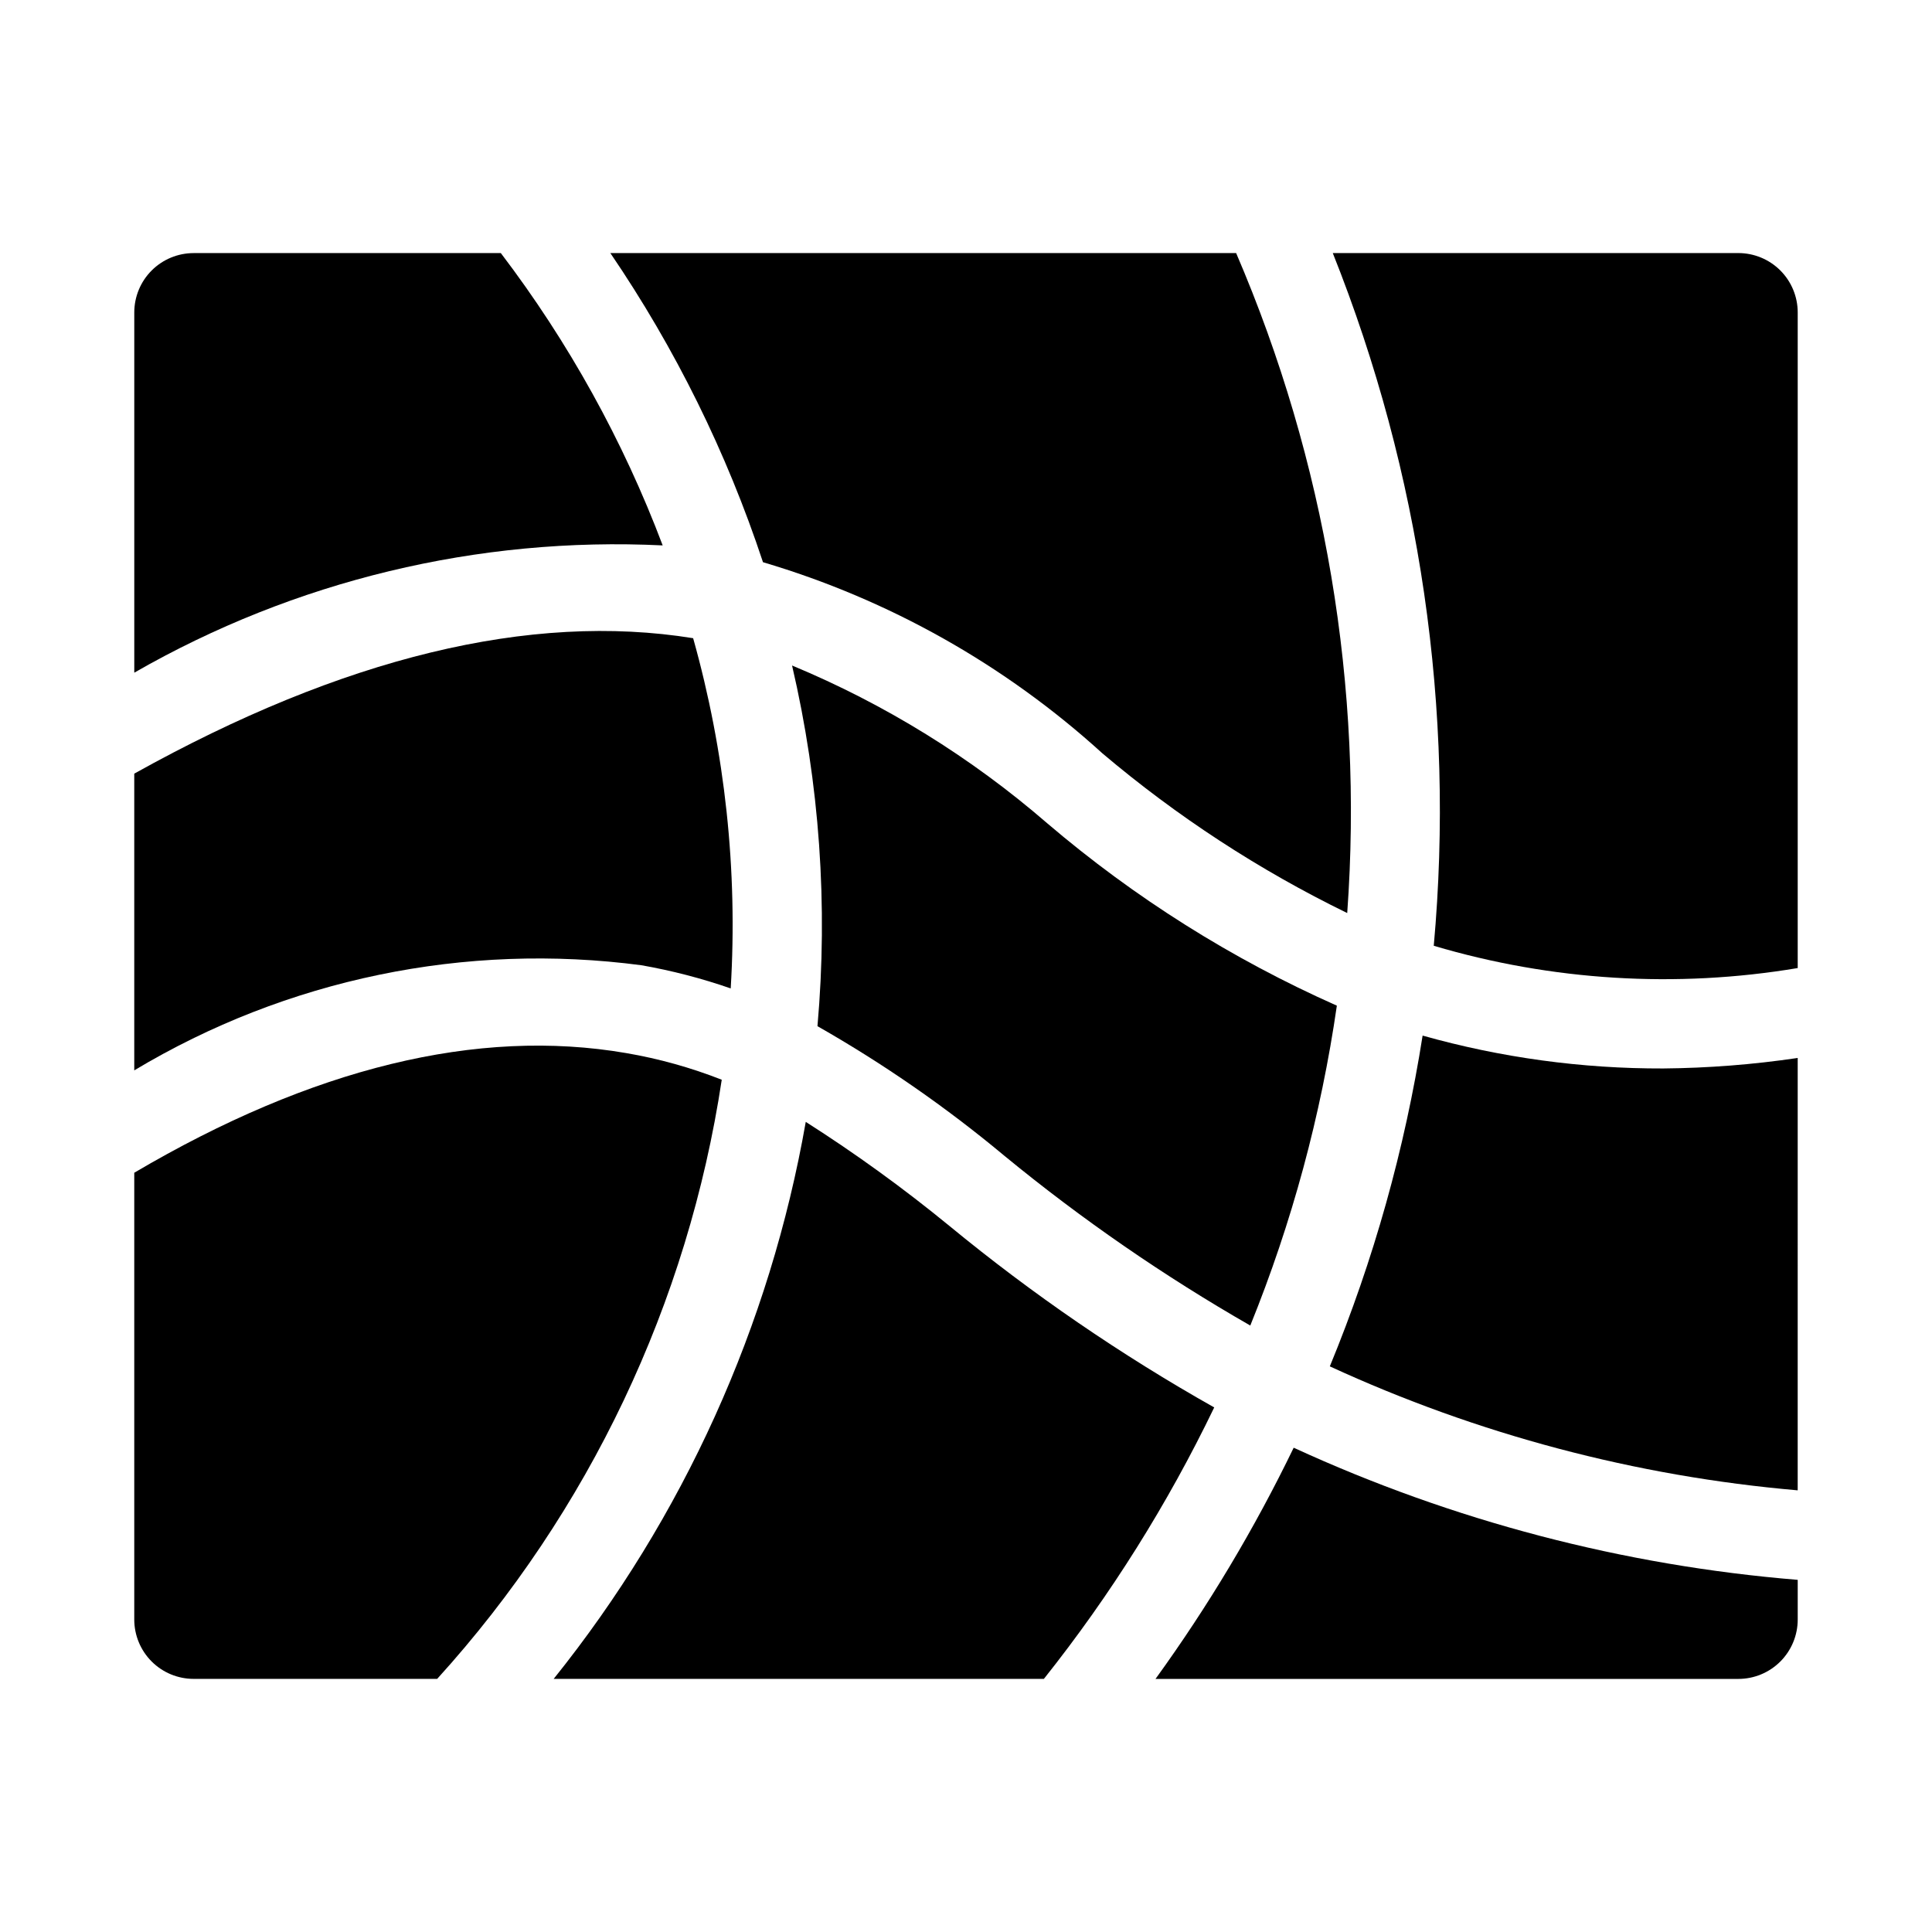
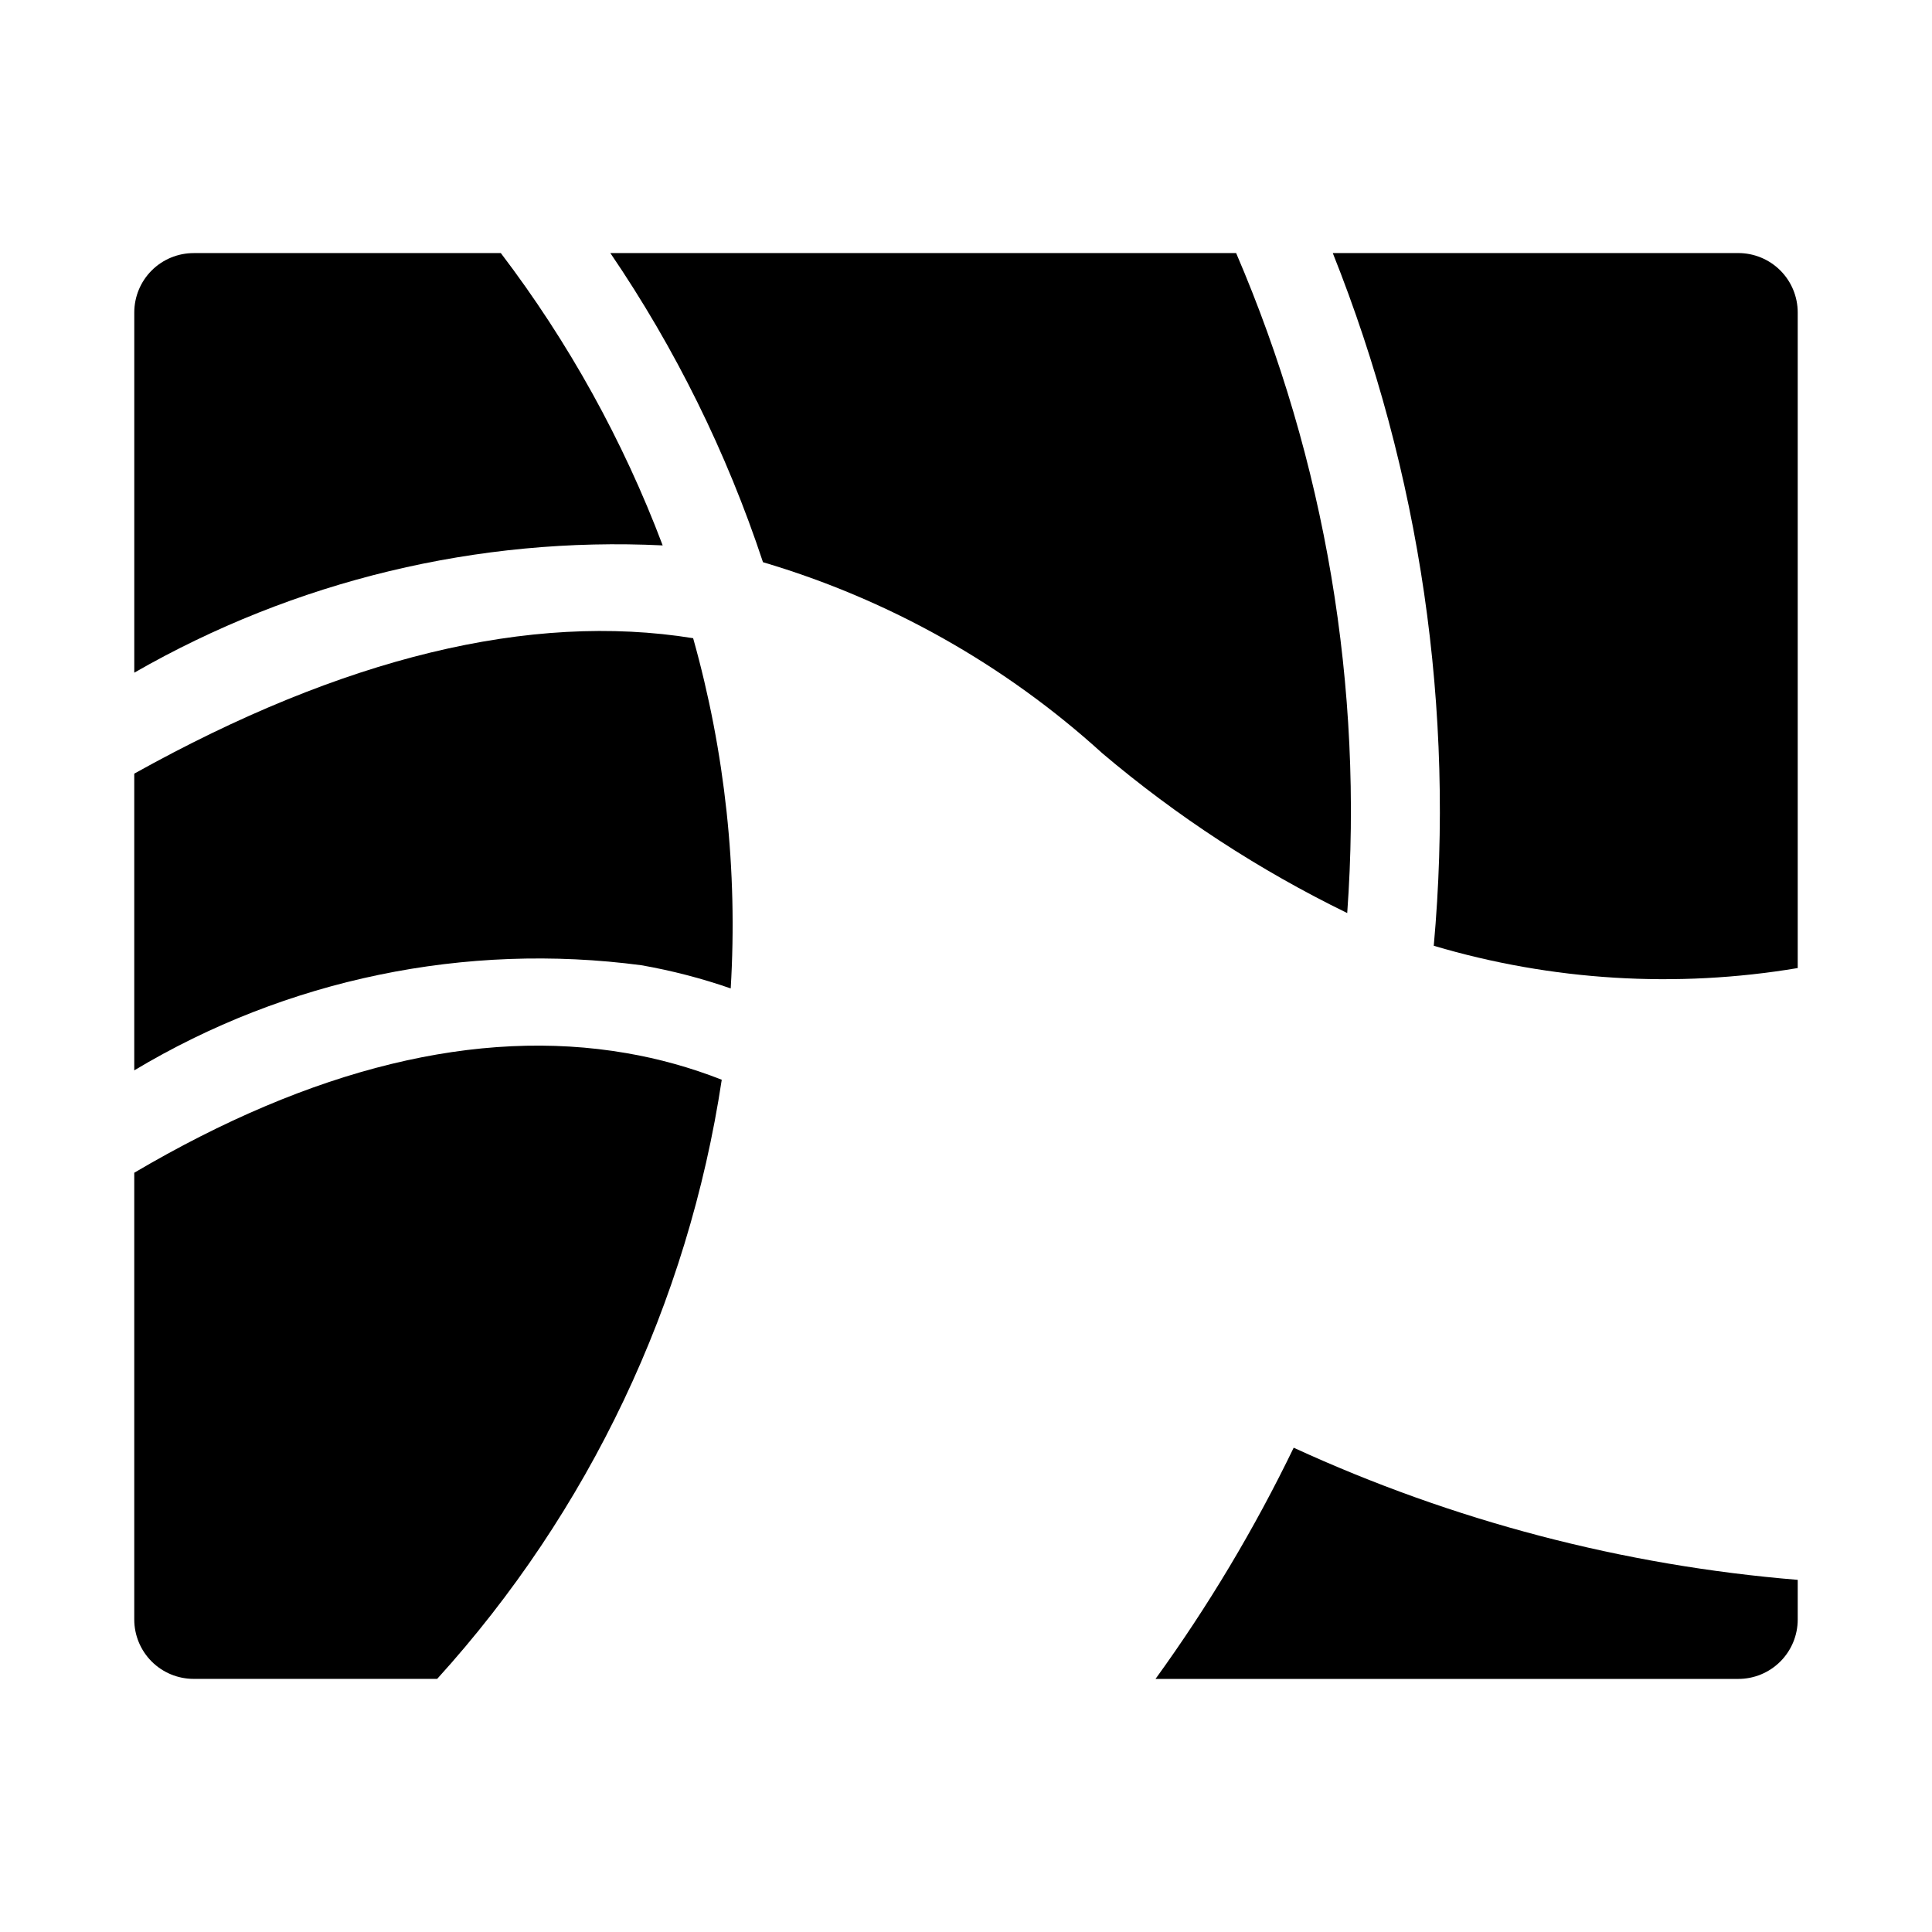
<svg xmlns="http://www.w3.org/2000/svg" fill="#000000" width="800px" height="800px" version="1.1" viewBox="144 144 512 512">
  <g>
    <path d="m346.2 292.99c33.402 9.887 64.141 27.191 89.914 50.625 19.793 16.762 41.598 30.988 64.914 42.352 4.332-59.816-5.766-119.8-29.438-174.9h-165.84c17.223 25.297 30.836 52.867 40.449 81.922z" />
-     <path d="m498.28 410.51c-27.781-12.328-53.633-28.609-76.758-48.336-20.164-17.453-42.992-31.57-67.617-41.809 7.293 31.301 9.566 63.566 6.731 95.582 17.531 9.98 34.137 21.5 49.625 34.422 20.406 16.758 42.172 31.781 65.078 44.914 11.035-27.23 18.738-55.695 22.941-84.773z" />
-     <path d="m395.66 468.93c-12.148-9.961-24.879-19.184-38.125-27.621-9.48 54.043-32.461 104.82-66.805 147.61h129.91c17.676-22.223 32.816-46.352 45.141-71.934-24.734-13.941-48.199-30.023-70.125-48.059z" />
    <path d="m313.99 399.8c8.035 1.414 15.945 3.465 23.656 6.141 1.887-31.273-1.48-62.648-9.957-92.812-43.121-6.961-92.82 5.082-148.11 35.895v78.633c40.367-24.207 87.746-34.027 134.41-27.855z" />
-     <path d="m620.41 424.37c-11.801 1.75-23.707 2.68-35.641 2.785-21.555 0.066-43.016-2.867-63.762-8.711-4.727 30.082-12.98 59.504-24.59 87.656 39.125 18.023 81.078 29.141 123.99 32.855z" />
    <path d="m335.27 430.14c-8.164-3.207-16.637-5.574-25.281-7.055-39.473-6.816-83.348 3.969-130.41 31.703v118.39c0 4.176 1.66 8.18 4.609 11.133 2.953 2.953 6.957 4.609 11.133 4.609h64.535c40.234-44.34 66.473-99.582 75.414-158.79z" />
    <path d="m486.84 527.66c-10.383 21.461-22.637 41.961-36.617 61.27h154.45c4.176 0 8.18-1.656 11.133-4.609 2.953-2.953 4.609-6.957 4.609-11.133v-10.512c-46.227-3.785-91.434-15.637-133.57-35.016z" />
    <path d="m319.62 288.54c-10.484-27.758-24.93-53.852-42.895-77.469h-81.398c-4.176 0-8.18 1.66-11.133 4.609-2.949 2.953-4.609 6.957-4.609 11.133v95.453c42.492-24.406 91.094-36.109 140.04-33.727z" />
    <path d="m523.96 394.64c31.285 9.281 64.273 11.301 96.453 5.906v-173.74c0-4.176-1.656-8.18-4.609-11.133-2.953-2.949-6.957-4.609-11.133-4.609h-107.47c23.238 58.234 32.41 121.13 26.762 183.57z" />
  </g>
</svg>